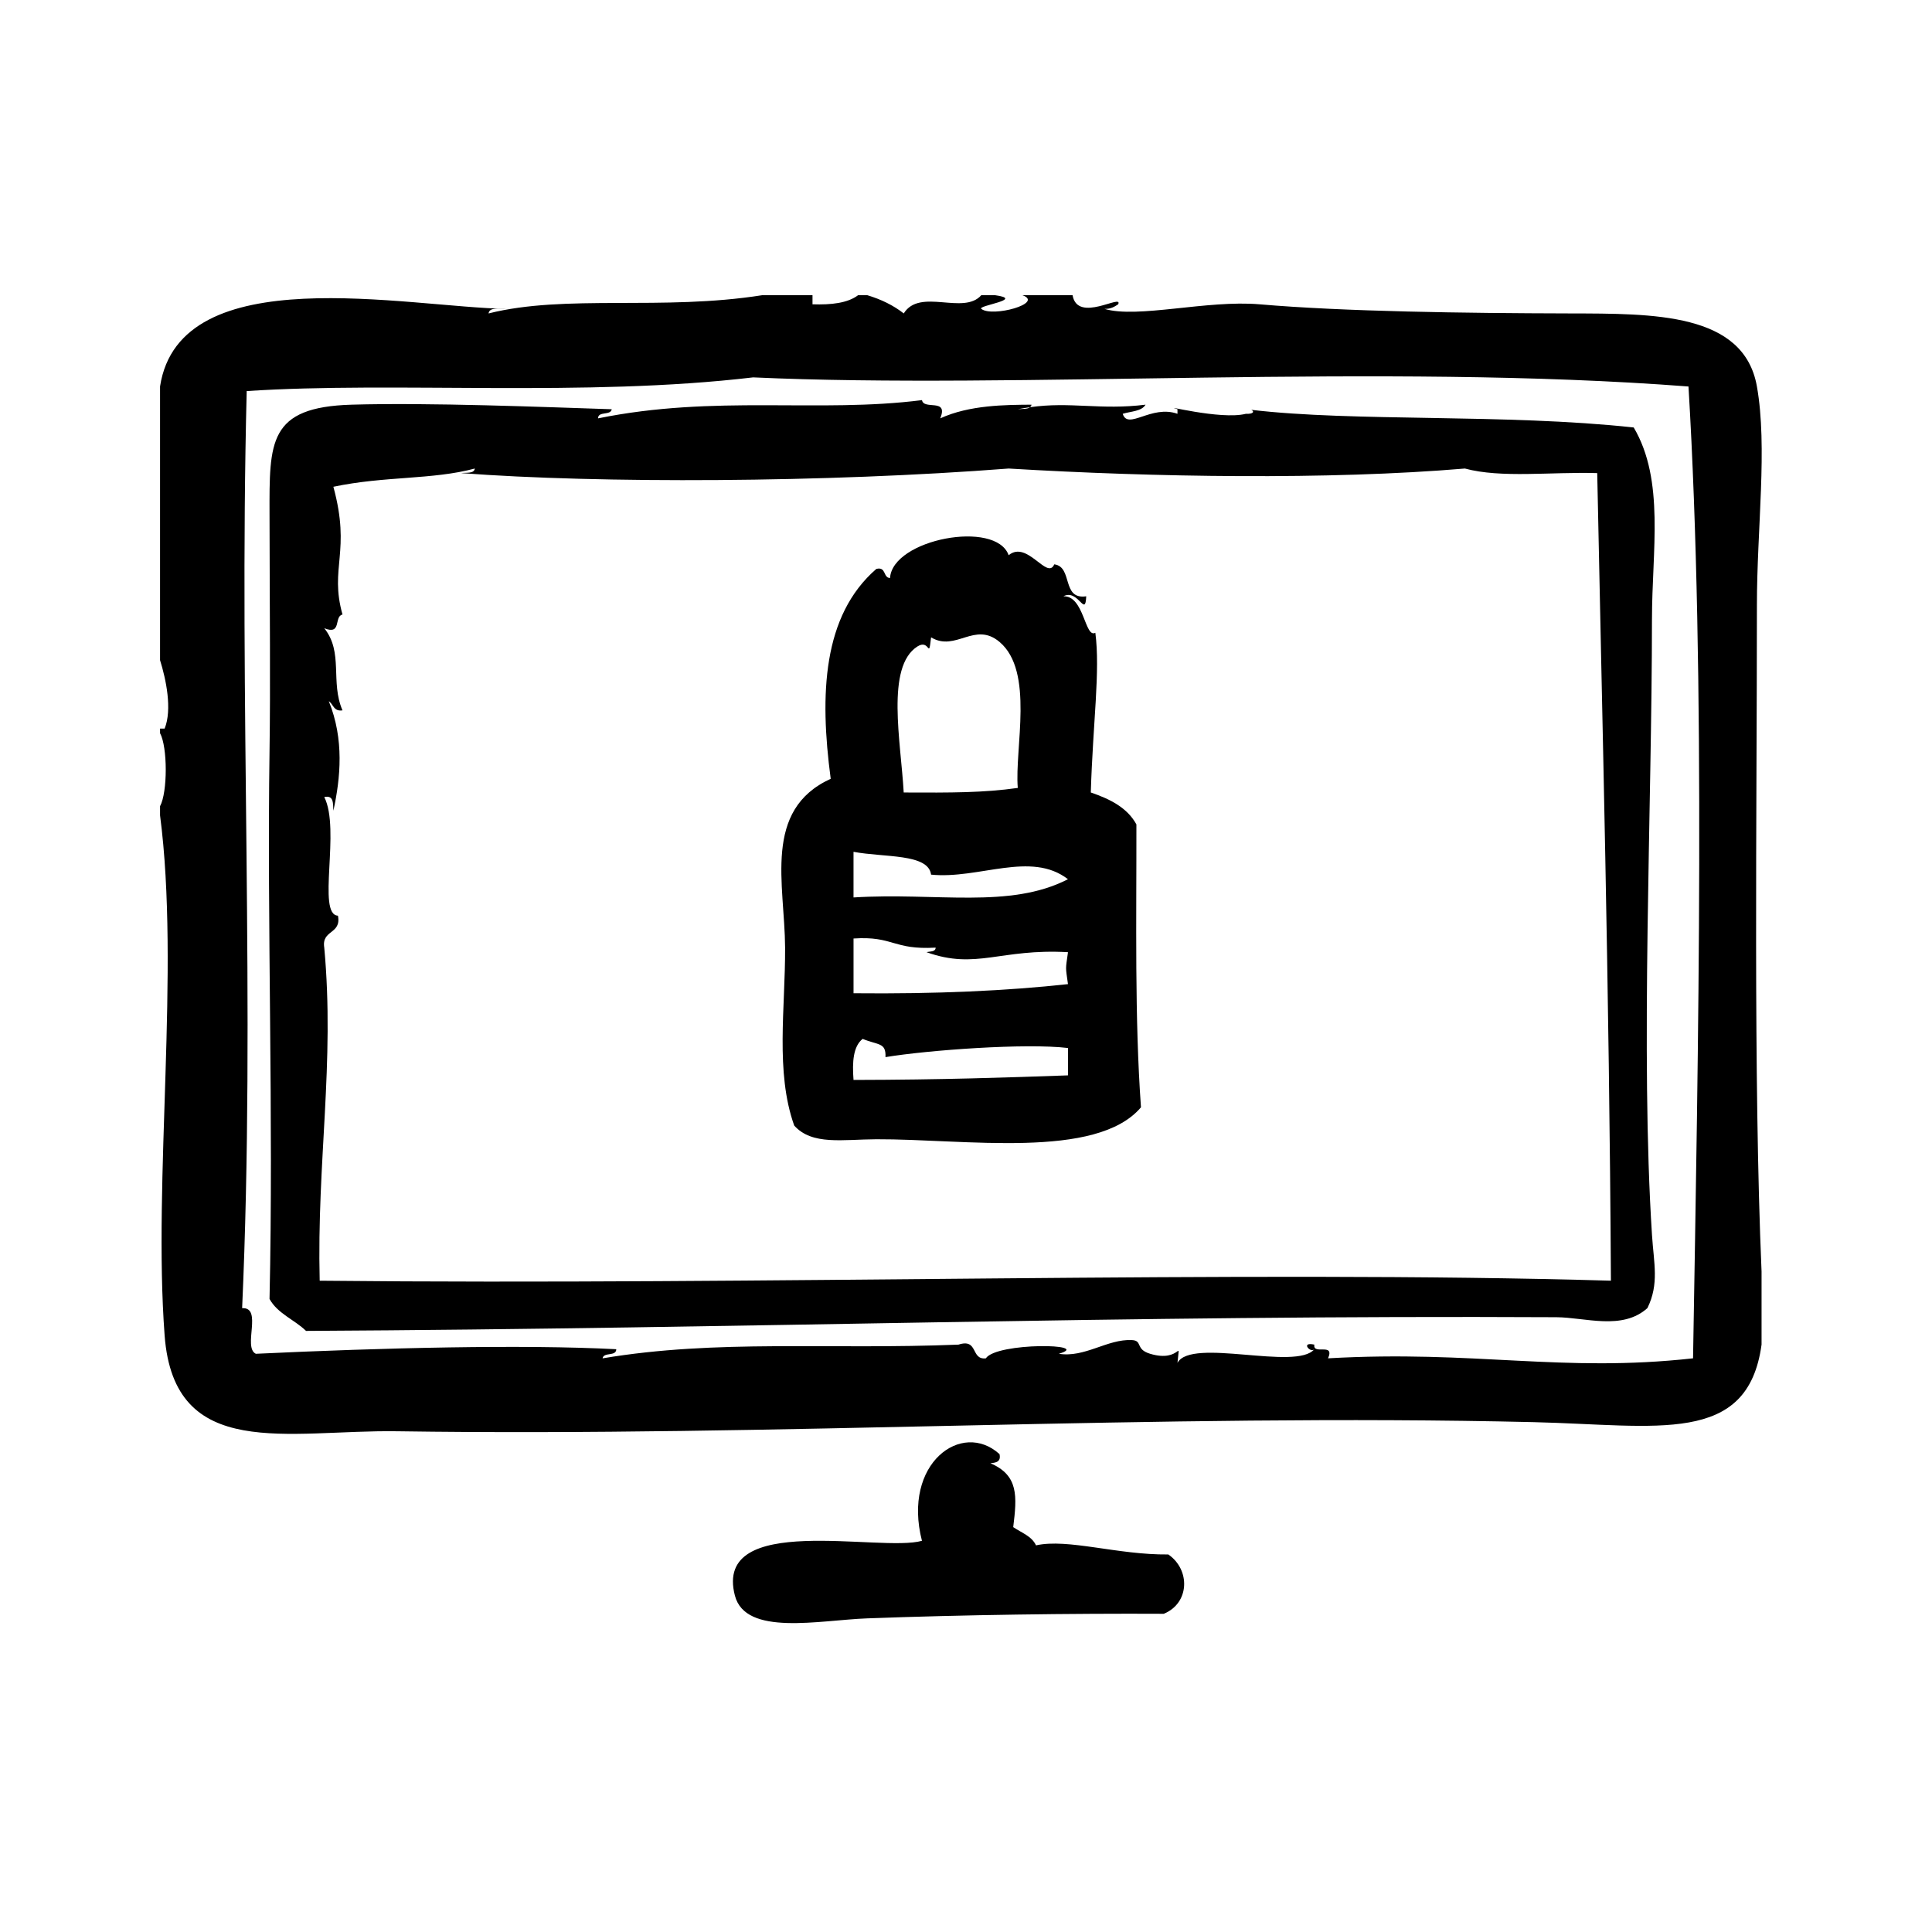
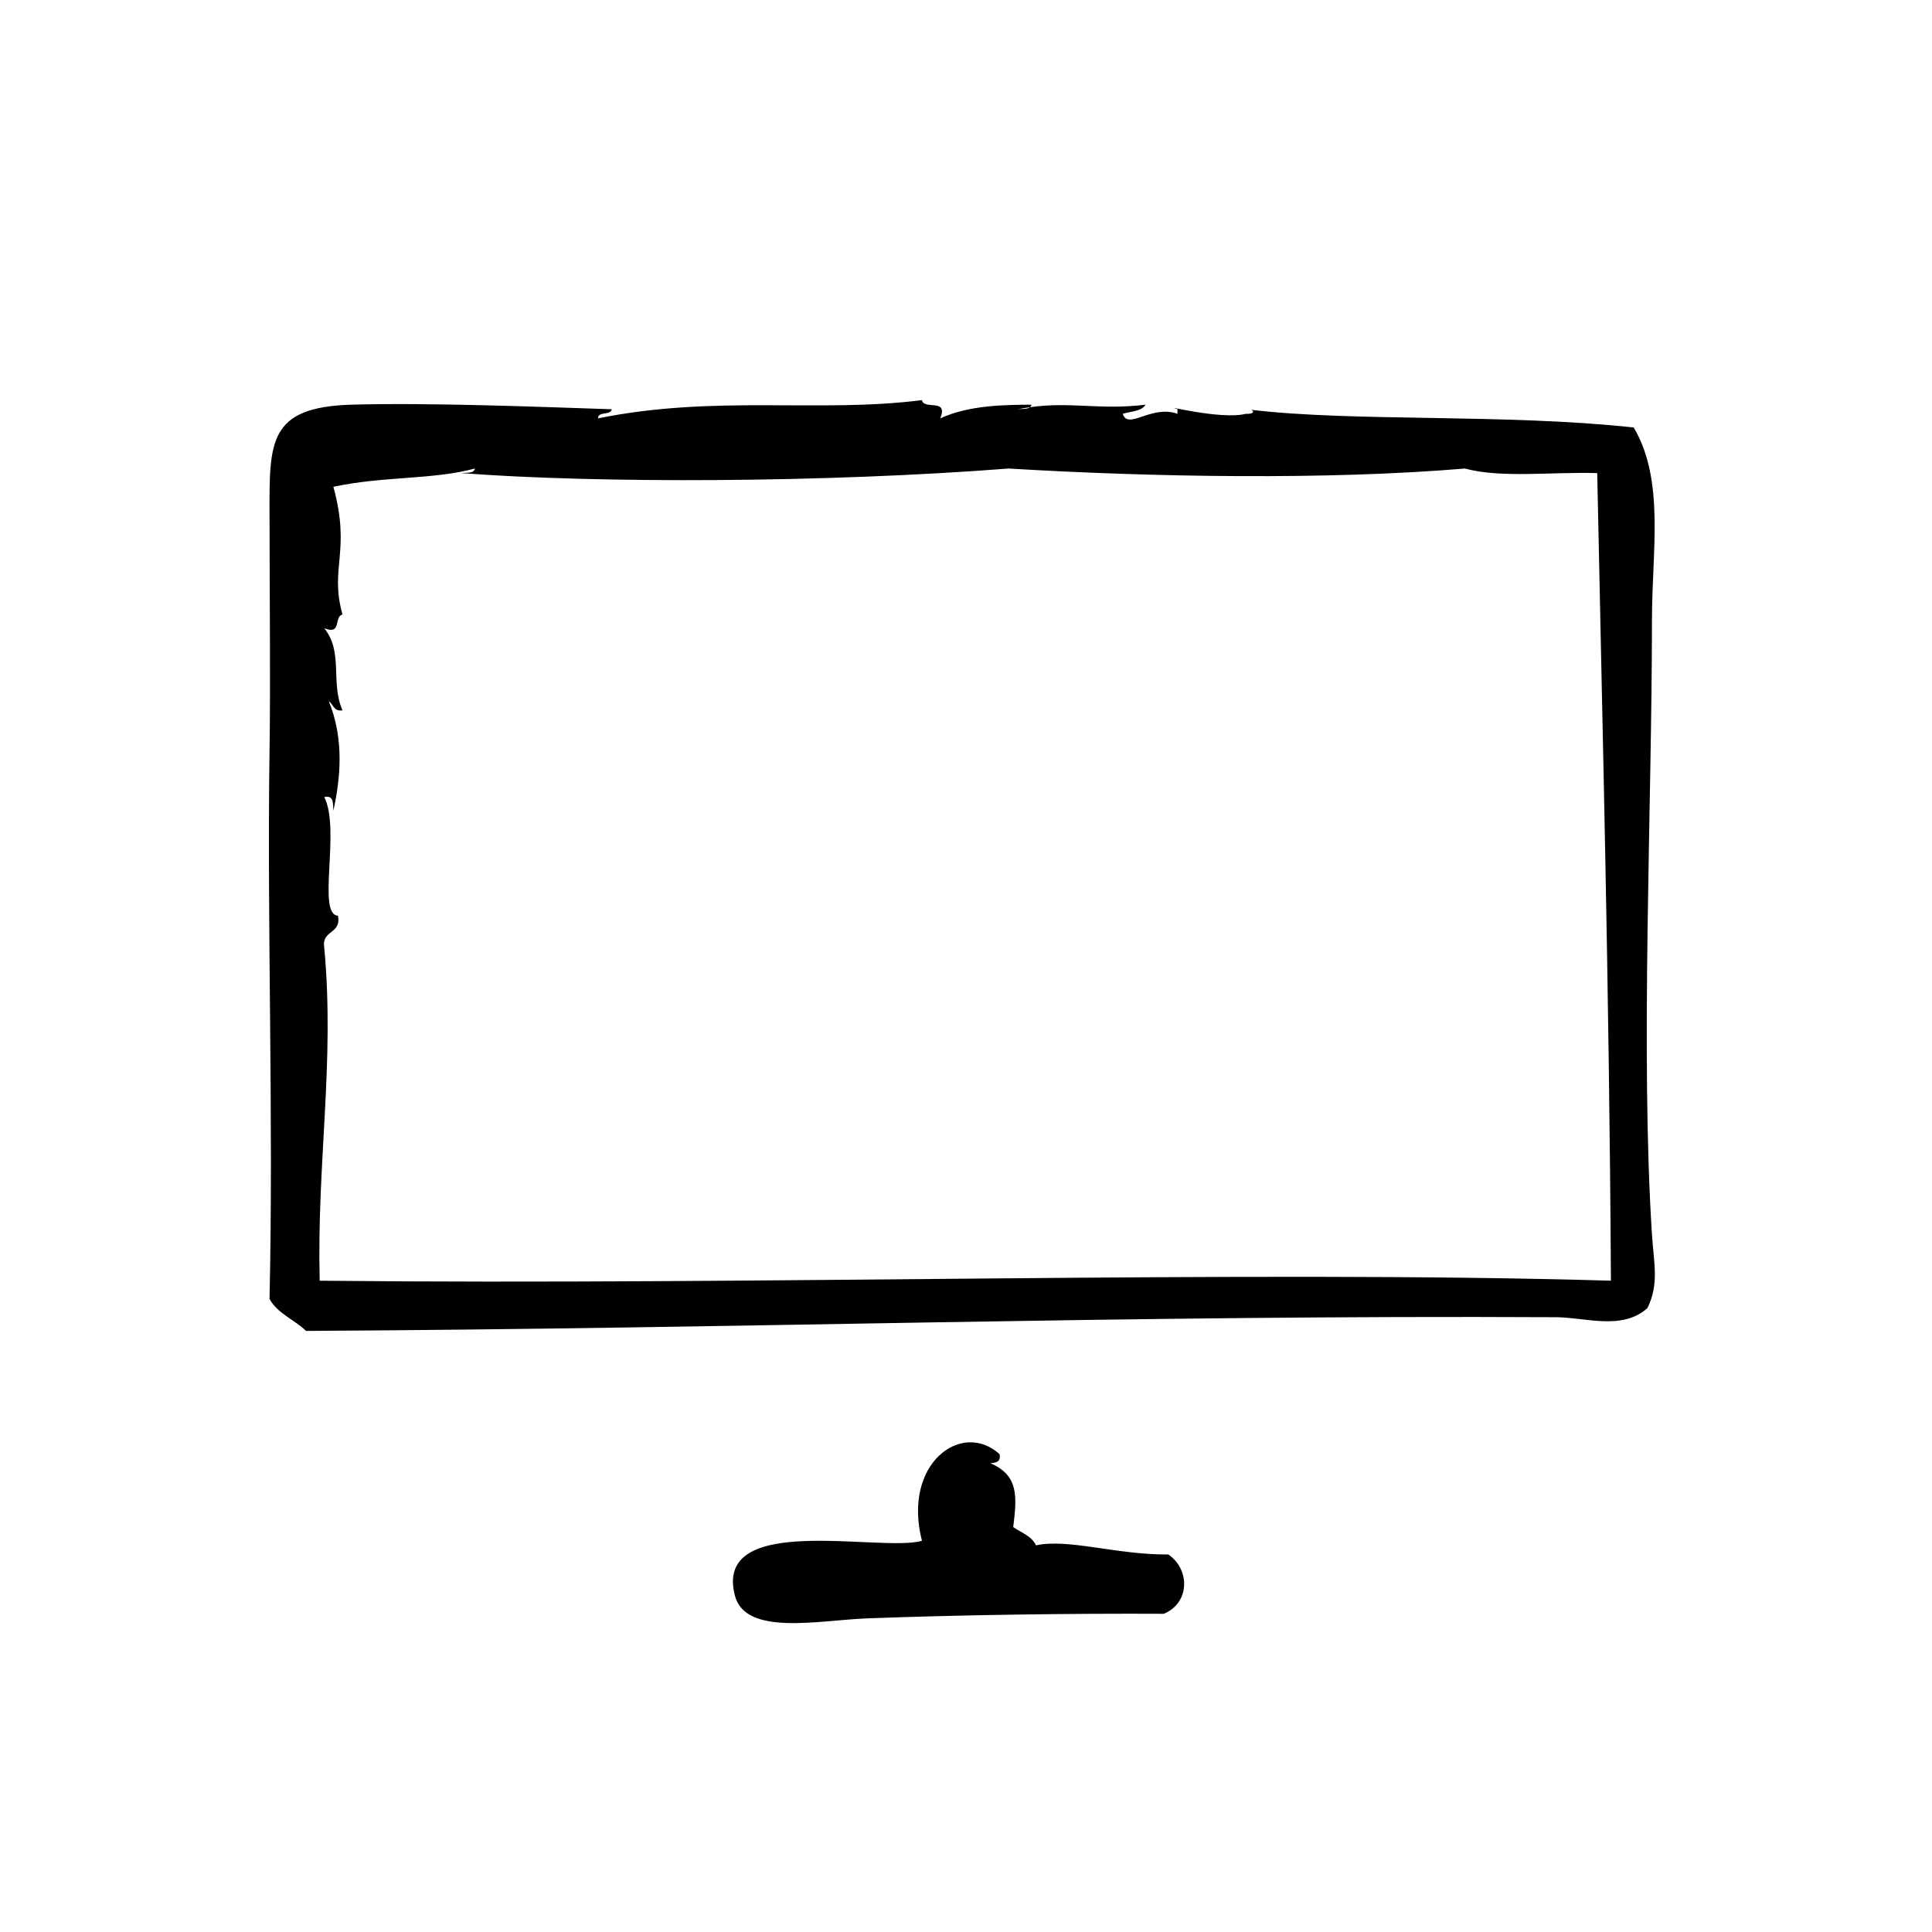
<svg xmlns="http://www.w3.org/2000/svg" fill="#000000" width="800px" height="800px" version="1.1" viewBox="144 144 512 512">
  <g fill-rule="evenodd">
    <path d="m453.62 555.95c-13.473 0.145-26.57-4.297-35.066-2.414-1.148-2.481-3.898-3.352-6.039-4.836 1.012-8.184 1.457-13.703-6.047-16.93 1.477-0.137 2.863-0.359 2.414-2.414-9.992-9.062-25.82 2.453-20.555 22.973-10.934 3.125-55.367-7.785-49.574 14.508 2.82 10.867 22.379 6.519 35.066 6.047 25.258-0.945 54.133-1.328 78.594-1.211 6.883-2.828 7.082-11.672 1.207-15.723z" />
-     <path d="m609.6 304.45c0-20.453 2.856-41.945 0-58.039-3.473-19.602-27.457-19.289-49.574-19.348-28.023-0.07-59.781-0.484-82.215-2.418-13.945-1.199-32.352 3.824-41.109 1.211 1.664 0.051 2.648-0.57 3.629-1.211 1.352-2.961-10.797 5.152-12.09-2.418h-13.301c5.91 2.121-7.949 5.949-10.883 3.629-1.113-0.883 11.77-2.504 3.629-3.629h-3.629c-4.719 5.387-16.281-2.035-20.555 4.836-2.711-2.125-5.953-3.719-9.672-4.836h-2.418c-2.75 2.086-7.09 2.586-12.09 2.418v-2.418h-13.301c-26.547 4.195-52.094-0.309-72.547 4.836 0.227-1.789 2.922-1.109 4.836-1.211-26.227-0.398-86.648-13.598-91.895 20.555v72.547c1.582 5.055 3.269 13.047 1.211 18.137h-1.211v1.211c2.012 3.672 2.012 15.672 0 19.348v2.418c5.324 40.793-1.891 96.453 1.211 137.84 2.516 33.578 32.676 24.965 61.668 25.391 100.45 1.48 201.3-4.766 301.08-2.418 32.891 0.77 56.793 6.297 60.457-20.555v-19.348c-2.211-51.34-1.23-121.55-1.23-176.53zm-16.926 199.52c-34.859 3.856-57.73-2.215-96.73 0 1.879-4.301-4.106-0.734-3.629-3.633-3.836-0.832-0.945 2.383 0 1.211-4.727 5.82-32.641-3.176-36.273 3.629 0.629-7.019 1.109 0.098-7.254-2.414-4.027-1.211-1.883-3.481-4.836-3.629-6.508-0.316-12.453 4.731-19.348 3.629 9.305-2.711-16.5-3.078-19.348 1.211-4.09 0.465-1.898-5.352-7.254-3.633-34.445 1.391-63.895-1.48-94.312 3.633 0.277-1.742 3.606-0.422 3.629-2.418-24.832-1.289-61.789-0.387-95.523 1.211-3.535-1.707 1.91-12.391-3.629-12.09 3.586-80.145-0.898-160.18 1.211-243.04 39.273-2.594 89.516 1.656 134.21-3.629 69.469 3.184 166.78-3.824 247.88 2.418 4.578 76.449 2.602 175.22 1.207 257.54z" />
    <path d="m581.79 308.07c0-18.152 3.438-36.742-4.836-50.785-34.199-3.703-74.039-1.441-101.37-4.68 0.848 0.367 0.73 1.16-1.406 1.055-6.769 1.723-23.246-2.746-18.137-1.211v1.211c-6.938-2.465-13.133 4.418-14.508 0 2.152-0.672 5.019-0.625 6.047-2.418-11.914 1.496-19.902-0.871-30.625 0.676-0.691 0.57-2.121 0.387-3.234 0.535 1.125-0.238 2.176-0.383 3.234-0.535 0.195-0.16 0.352-0.359 0.398-0.676-6.84 0.047-16.445 0.07-24.184 3.629 2.254-5.473-4.348-2.102-4.836-4.836-27.418 3.488-54.773-1.484-85.848 4.836 0.016-1.996 3.356-0.676 3.629-2.418-18.137-0.59-48.281-1.805-68.922-1.211-22.133 0.641-21.793 9.879-21.766 29.02 0.039 25.844 0.262 44.988 0 62.875-0.68 46.34 1.09 96.359 0 145.1 2.144 3.898 6.609 5.481 9.672 8.465 119-0.648 215.96-4.219 331.3-3.629 7.723 0.039 17.504 3.582 24.184-2.418 3.144-6.41 1.699-11.824 1.211-19.348-3.109-48.074-0.008-113.45-0.008-163.23zm-353.07 175.33c-0.781-31.555 4.039-57.676 1.211-88.273-0.766-4.797 4.602-3.465 3.629-8.465-5.652-0.262 0.754-22.871-3.629-31.438 2.578-0.562 2.301 1.727 2.418 3.629 1.891-8.66 2.898-18.922-1.211-29.02 1.23 0.785 1.254 2.781 3.629 2.418-3.281-7.523 0.312-15.359-4.836-21.766 4.731 1.91 2.504-3.141 4.836-3.629-3.508-12.469 2.297-16.586-2.418-33.855 13.566-2.875 26.238-1.82 37.484-4.836-0.195 1.414-2.207 1.02-3.629 1.211 36.477 2.766 96.637 2.543 145.1-1.211 38.359 2.301 84.562 3.059 120.91 0 9.613 2.602 22.766 0.852 35.066 1.211 1.289 64.008 3.203 135.84 3.629 214.02-97.137-2.848-224.18 1.238-342.19 0.004z" />
-     <path d="m445.16 362.48c-2.414-4.438-6.984-6.723-12.086-8.465 0.555-18.488 2.535-32.199 1.203-42.32-2.801 1.535-2.957-9.898-8.465-9.672 3.941-2.074 5.82 5.793 6.047 0-6.609 0.969-3.457-7.828-8.469-8.465-1.859 4.309-7.16-6.504-12.086-2.418-3.359-9.477-30.805-4.273-31.438 6.047-1.906-0.105-0.945-3.082-3.629-2.418-14.234 12.363-15.07 33.223-12.09 55.621-18.098 8.262-12.176 27.965-12.09 44.738 0.086 15.891-2.637 32.988 2.418 47.156 4.731 5.301 12.914 3.664 21.766 3.629 23.41-0.09 58.316 5.465 70.129-8.465-1.703-23.691-1.172-49.617-1.211-74.969zm-58.039-47.156c3.371-2.152 2.891 3.824 3.629-2.418 6.516 3.934 11.547-4.348 18.137 1.211 9.27 7.812 3.965 28.18 4.836 38.691-9.027 1.285-17.594 1.273-30.23 1.211-0.75-13.465-4.801-33.309 3.629-38.695zm39.902 113.66c-16.289 0.57-33.129 1.168-56.828 1.211-0.387-4.816-0.066-8.934 2.418-10.883 4.141 1.723 6.227 0.902 6.047 4.836 11.23-1.859 37.273-3.758 48.367-2.414-0.004 2.414-0.004 4.832-0.004 7.25zm0-24.18c-16.02 1.754-34.824 2.641-56.828 2.418v-14.508c10.637-0.707 10.363 3.066 21.766 2.418-0.031 1.176-1.477 0.941-2.418 1.211 13.164 4.719 19.555-1.023 37.484 0-0.668 4.816-0.668 3.637-0.004 8.461zm-56.832-22.973v-12.09c8.117 1.535 19.836 0.402 20.555 6.047 12.727 1.27 26.453-6.367 36.273 1.211-15.398 7.941-34.84 3.469-56.828 4.832z" />
  </g>
</svg>